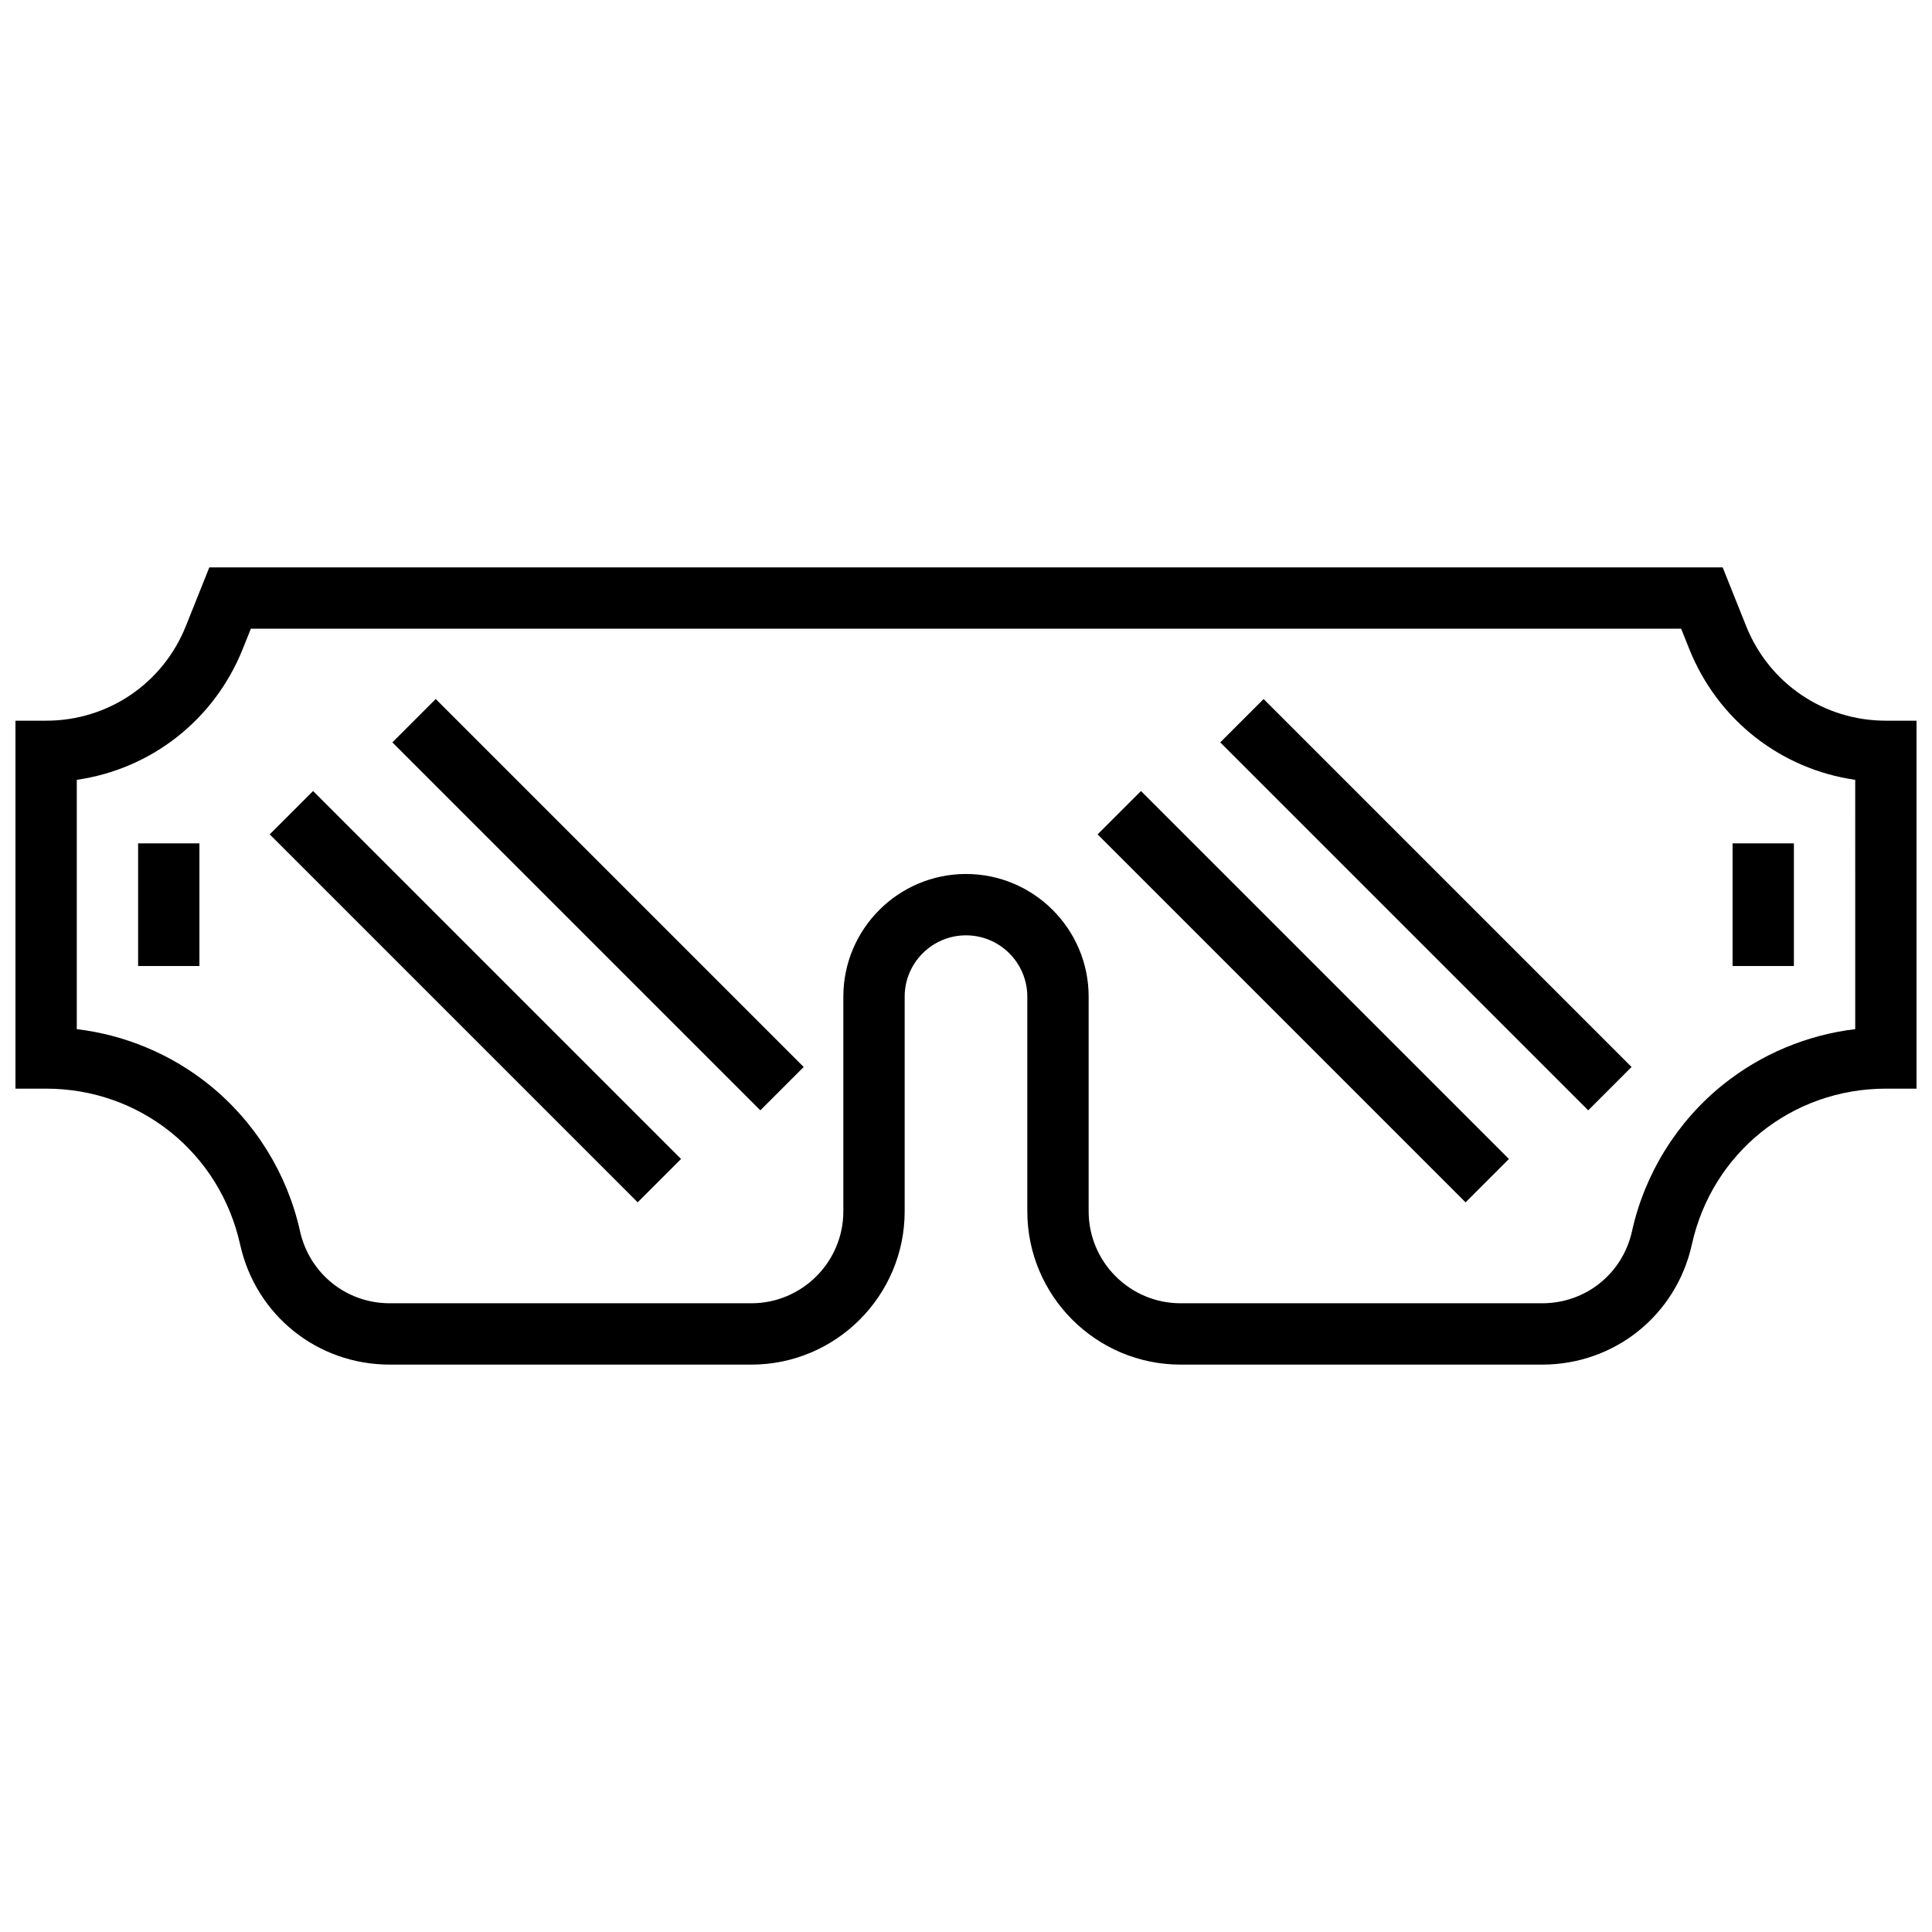
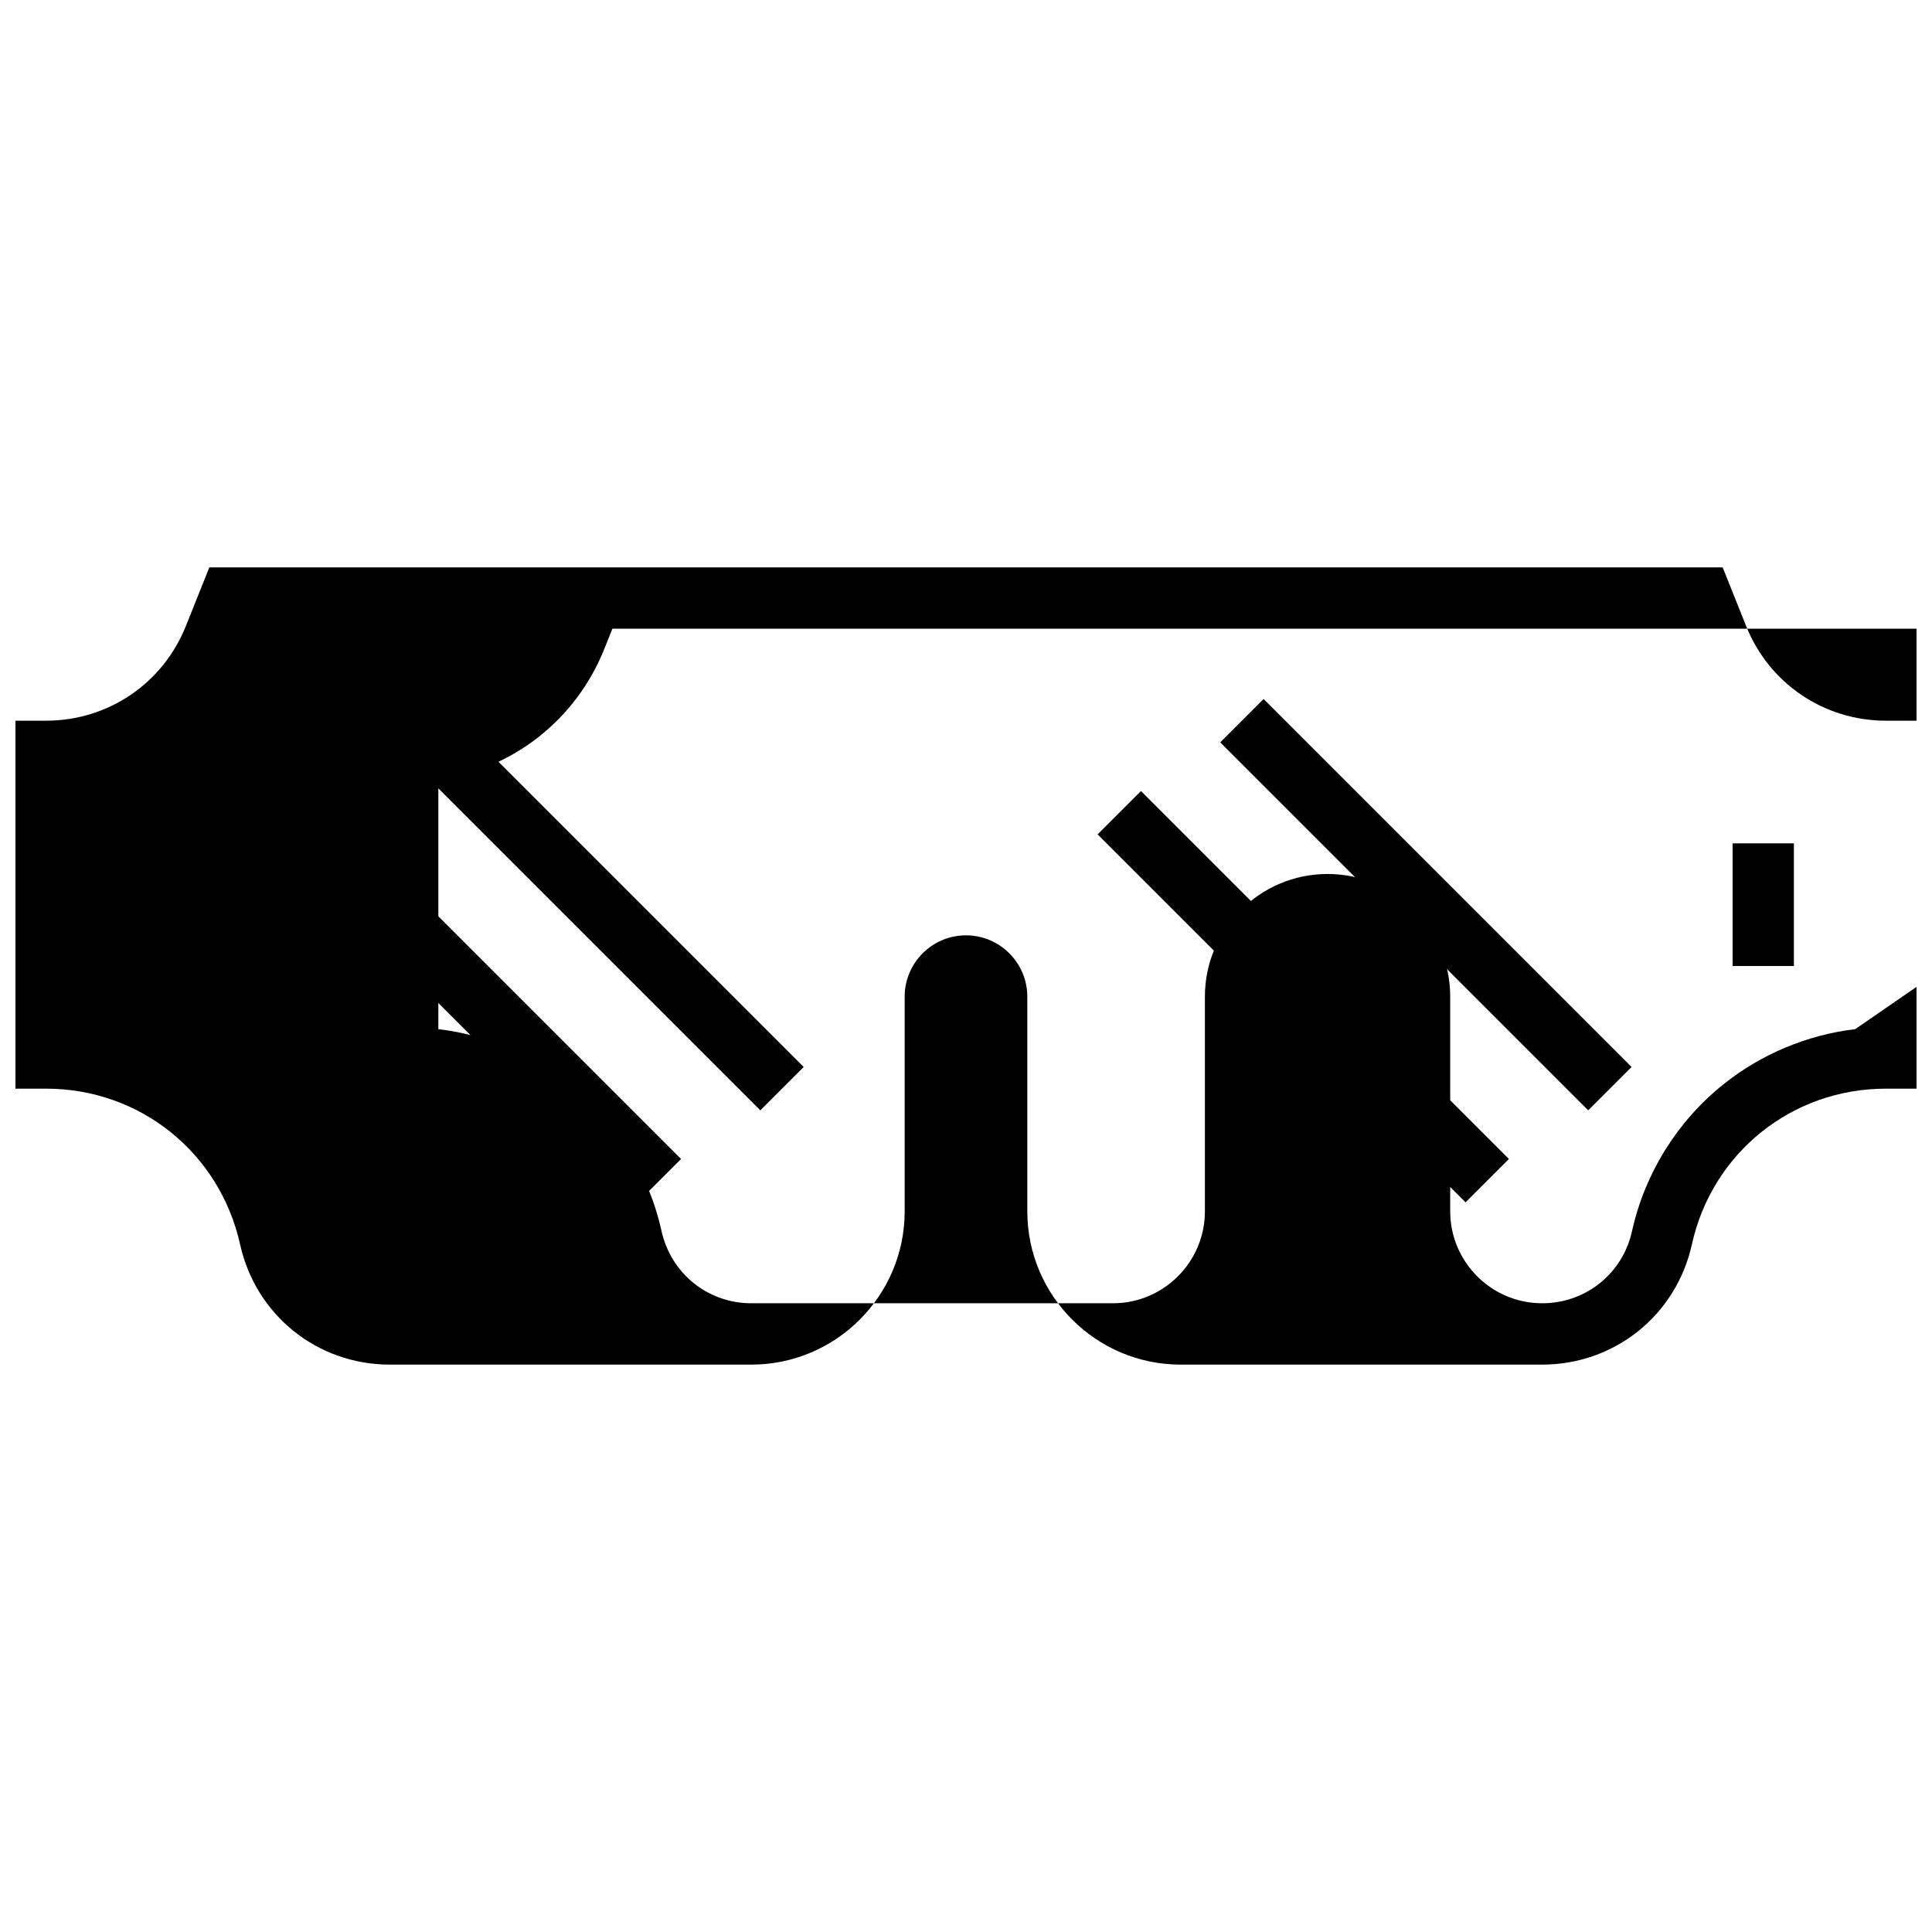
<svg xmlns="http://www.w3.org/2000/svg" width="800px" height="800px" version="1.1" viewBox="144 144 512 512">
  <defs>
    <clipPath id="a">
      <path d="m148.09 294h503.81v212h-503.81z" />
    </clipPath>
  </defs>
-   <path d="m180.6 367.5h16.25v32.504h-16.25z" />
  <g clip-path="url(#a)">
-     <path d="m643.78 334.99c-16.402 0-30.938-9.84-37.031-25.07l-6.223-15.562h-401.05l-6.223 15.559c-6.09 15.23-20.629 25.074-37.031 25.074h-8.125v97.512h8.125c24.867 0 46.004 16.953 51.418 41.316 4.164 18.734 20.473 31.816 39.664 31.816h95.816c22.402 0 40.629-18.227 40.629-40.629v-56.883c0-8.961 7.293-16.25 16.25-16.25 8.961 0 16.25 7.293 16.25 16.25v56.883c0 22.402 18.227 40.629 40.629 40.629h95.816c19.191 0 35.5-13.082 39.66-31.801l0.023-0.102c5.398-24.277 26.535-41.23 51.402-41.23h8.125v-97.512zm-8.125 81.742c-12.738 1.523-24.93 6.602-34.992 14.672-12.184 9.773-20.762 23.555-24.145 38.789l-0.023 0.102c-2.496 11.238-12.281 19.086-23.797 19.086h-95.816c-13.441 0-24.379-10.934-24.379-24.379v-56.883c0-17.922-14.582-32.504-32.504-32.504s-32.504 14.582-32.504 32.504v56.883c0 13.441-10.934 24.379-24.379 24.379h-95.812c-11.512 0-21.301-7.852-23.816-19.176-3.387-15.25-11.965-29.027-24.148-38.801-10.059-8.07-22.25-13.145-34.992-14.672v-66.07c19.668-2.828 36.441-15.828 43.992-34.707l2.141-5.344h379.04l2.137 5.344c7.555 18.883 24.324 31.879 43.992 34.707z" />
+     <path d="m643.78 334.99c-16.402 0-30.938-9.84-37.031-25.07l-6.223-15.562h-401.05l-6.223 15.559c-6.09 15.23-20.629 25.074-37.031 25.074h-8.125v97.512h8.125c24.867 0 46.004 16.953 51.418 41.316 4.164 18.734 20.473 31.816 39.664 31.816h95.816c22.402 0 40.629-18.227 40.629-40.629v-56.883c0-8.961 7.293-16.25 16.25-16.25 8.961 0 16.25 7.293 16.25 16.25v56.883c0 22.402 18.227 40.629 40.629 40.629h95.816c19.191 0 35.5-13.082 39.66-31.801l0.023-0.102c5.398-24.277 26.535-41.23 51.402-41.23h8.125v-97.512zm-8.125 81.742c-12.738 1.523-24.93 6.602-34.992 14.672-12.184 9.773-20.762 23.555-24.145 38.789l-0.023 0.102c-2.496 11.238-12.281 19.086-23.797 19.086c-13.441 0-24.379-10.934-24.379-24.379v-56.883c0-17.922-14.582-32.504-32.504-32.504s-32.504 14.582-32.504 32.504v56.883c0 13.441-10.934 24.379-24.379 24.379h-95.812c-11.512 0-21.301-7.852-23.816-19.176-3.387-15.25-11.965-29.027-24.148-38.801-10.059-8.07-22.25-13.145-34.992-14.672v-66.07c19.668-2.828 36.441-15.828 43.992-34.707l2.141-5.344h379.04l2.137 5.344c7.555 18.883 24.324 31.879 43.992 34.707z" />
  </g>
  <path d="m603.15 367.5h16.25v32.504h-16.25z" />
  <path d="m215.48 365.12 11.492-11.492 97.512 97.512-11.492 11.492z" />
  <path d="m247.98 340.74 11.492-11.492 97.512 97.512-11.492 11.492z" />
  <path d="m434.88 365.12 11.492-11.492 97.512 97.512-11.492 11.492z" />
  <path d="m467.38 340.74 11.492-11.492 97.512 97.512-11.492 11.492z" />
</svg>